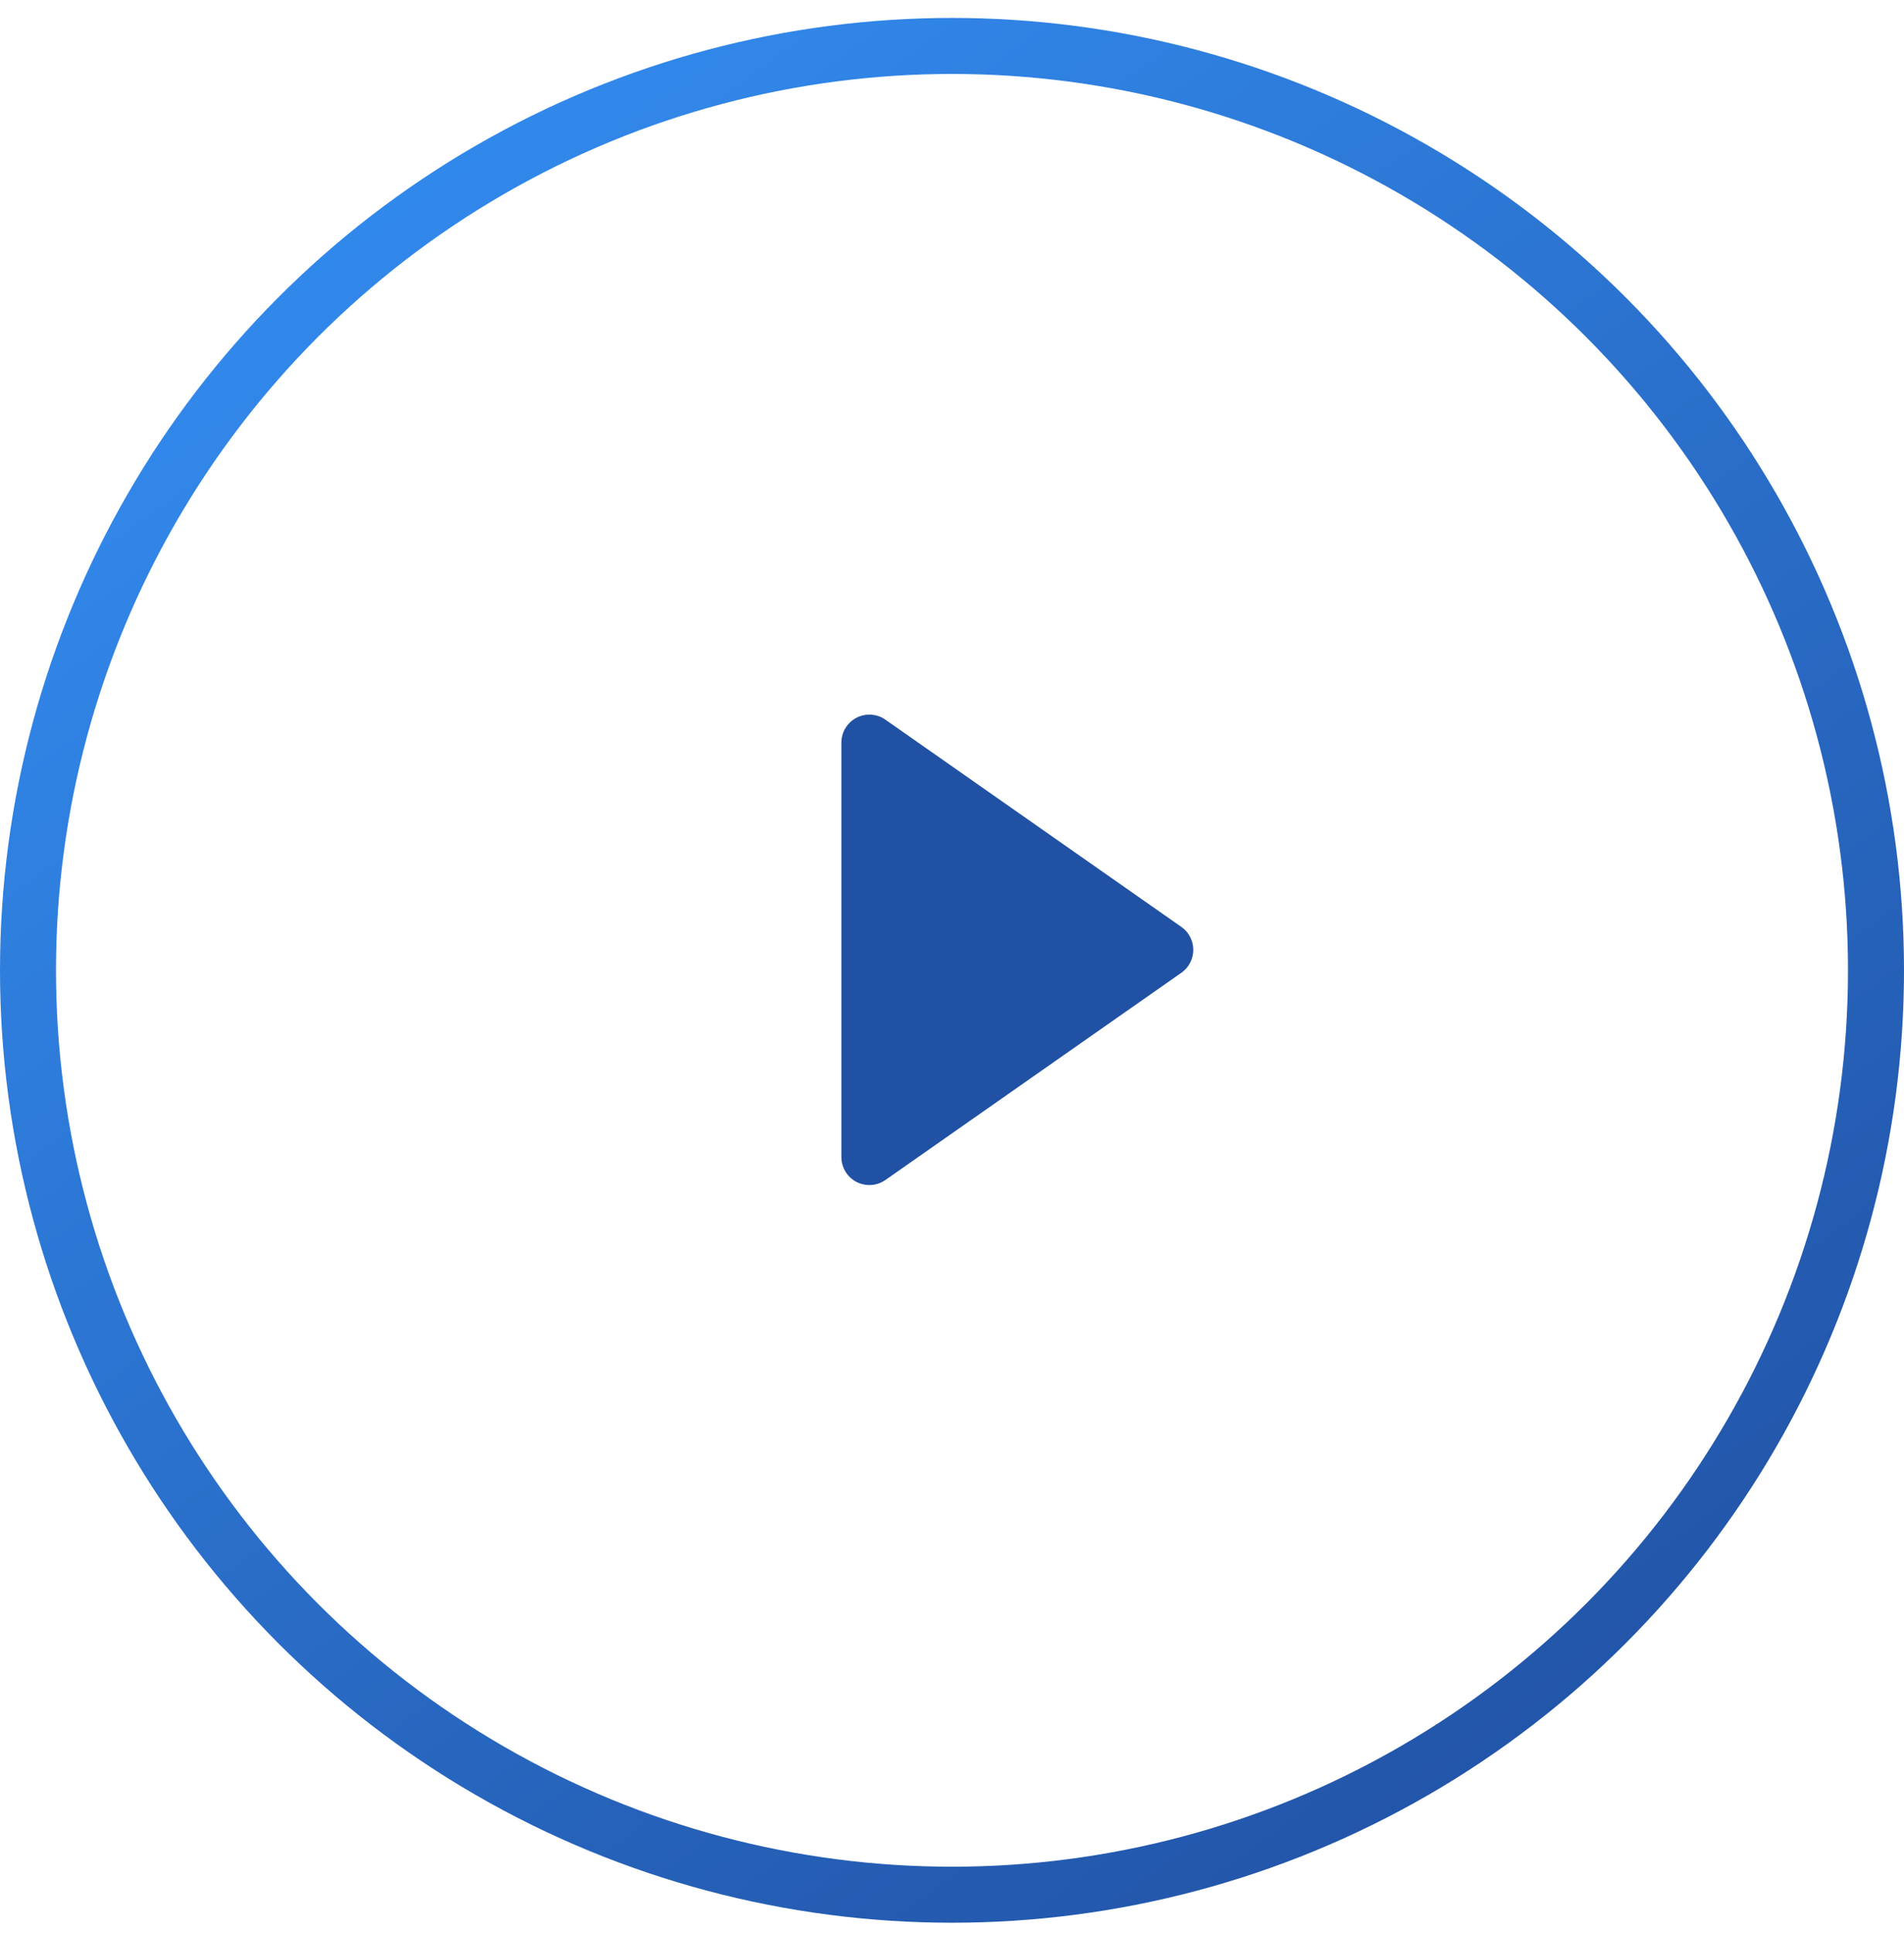
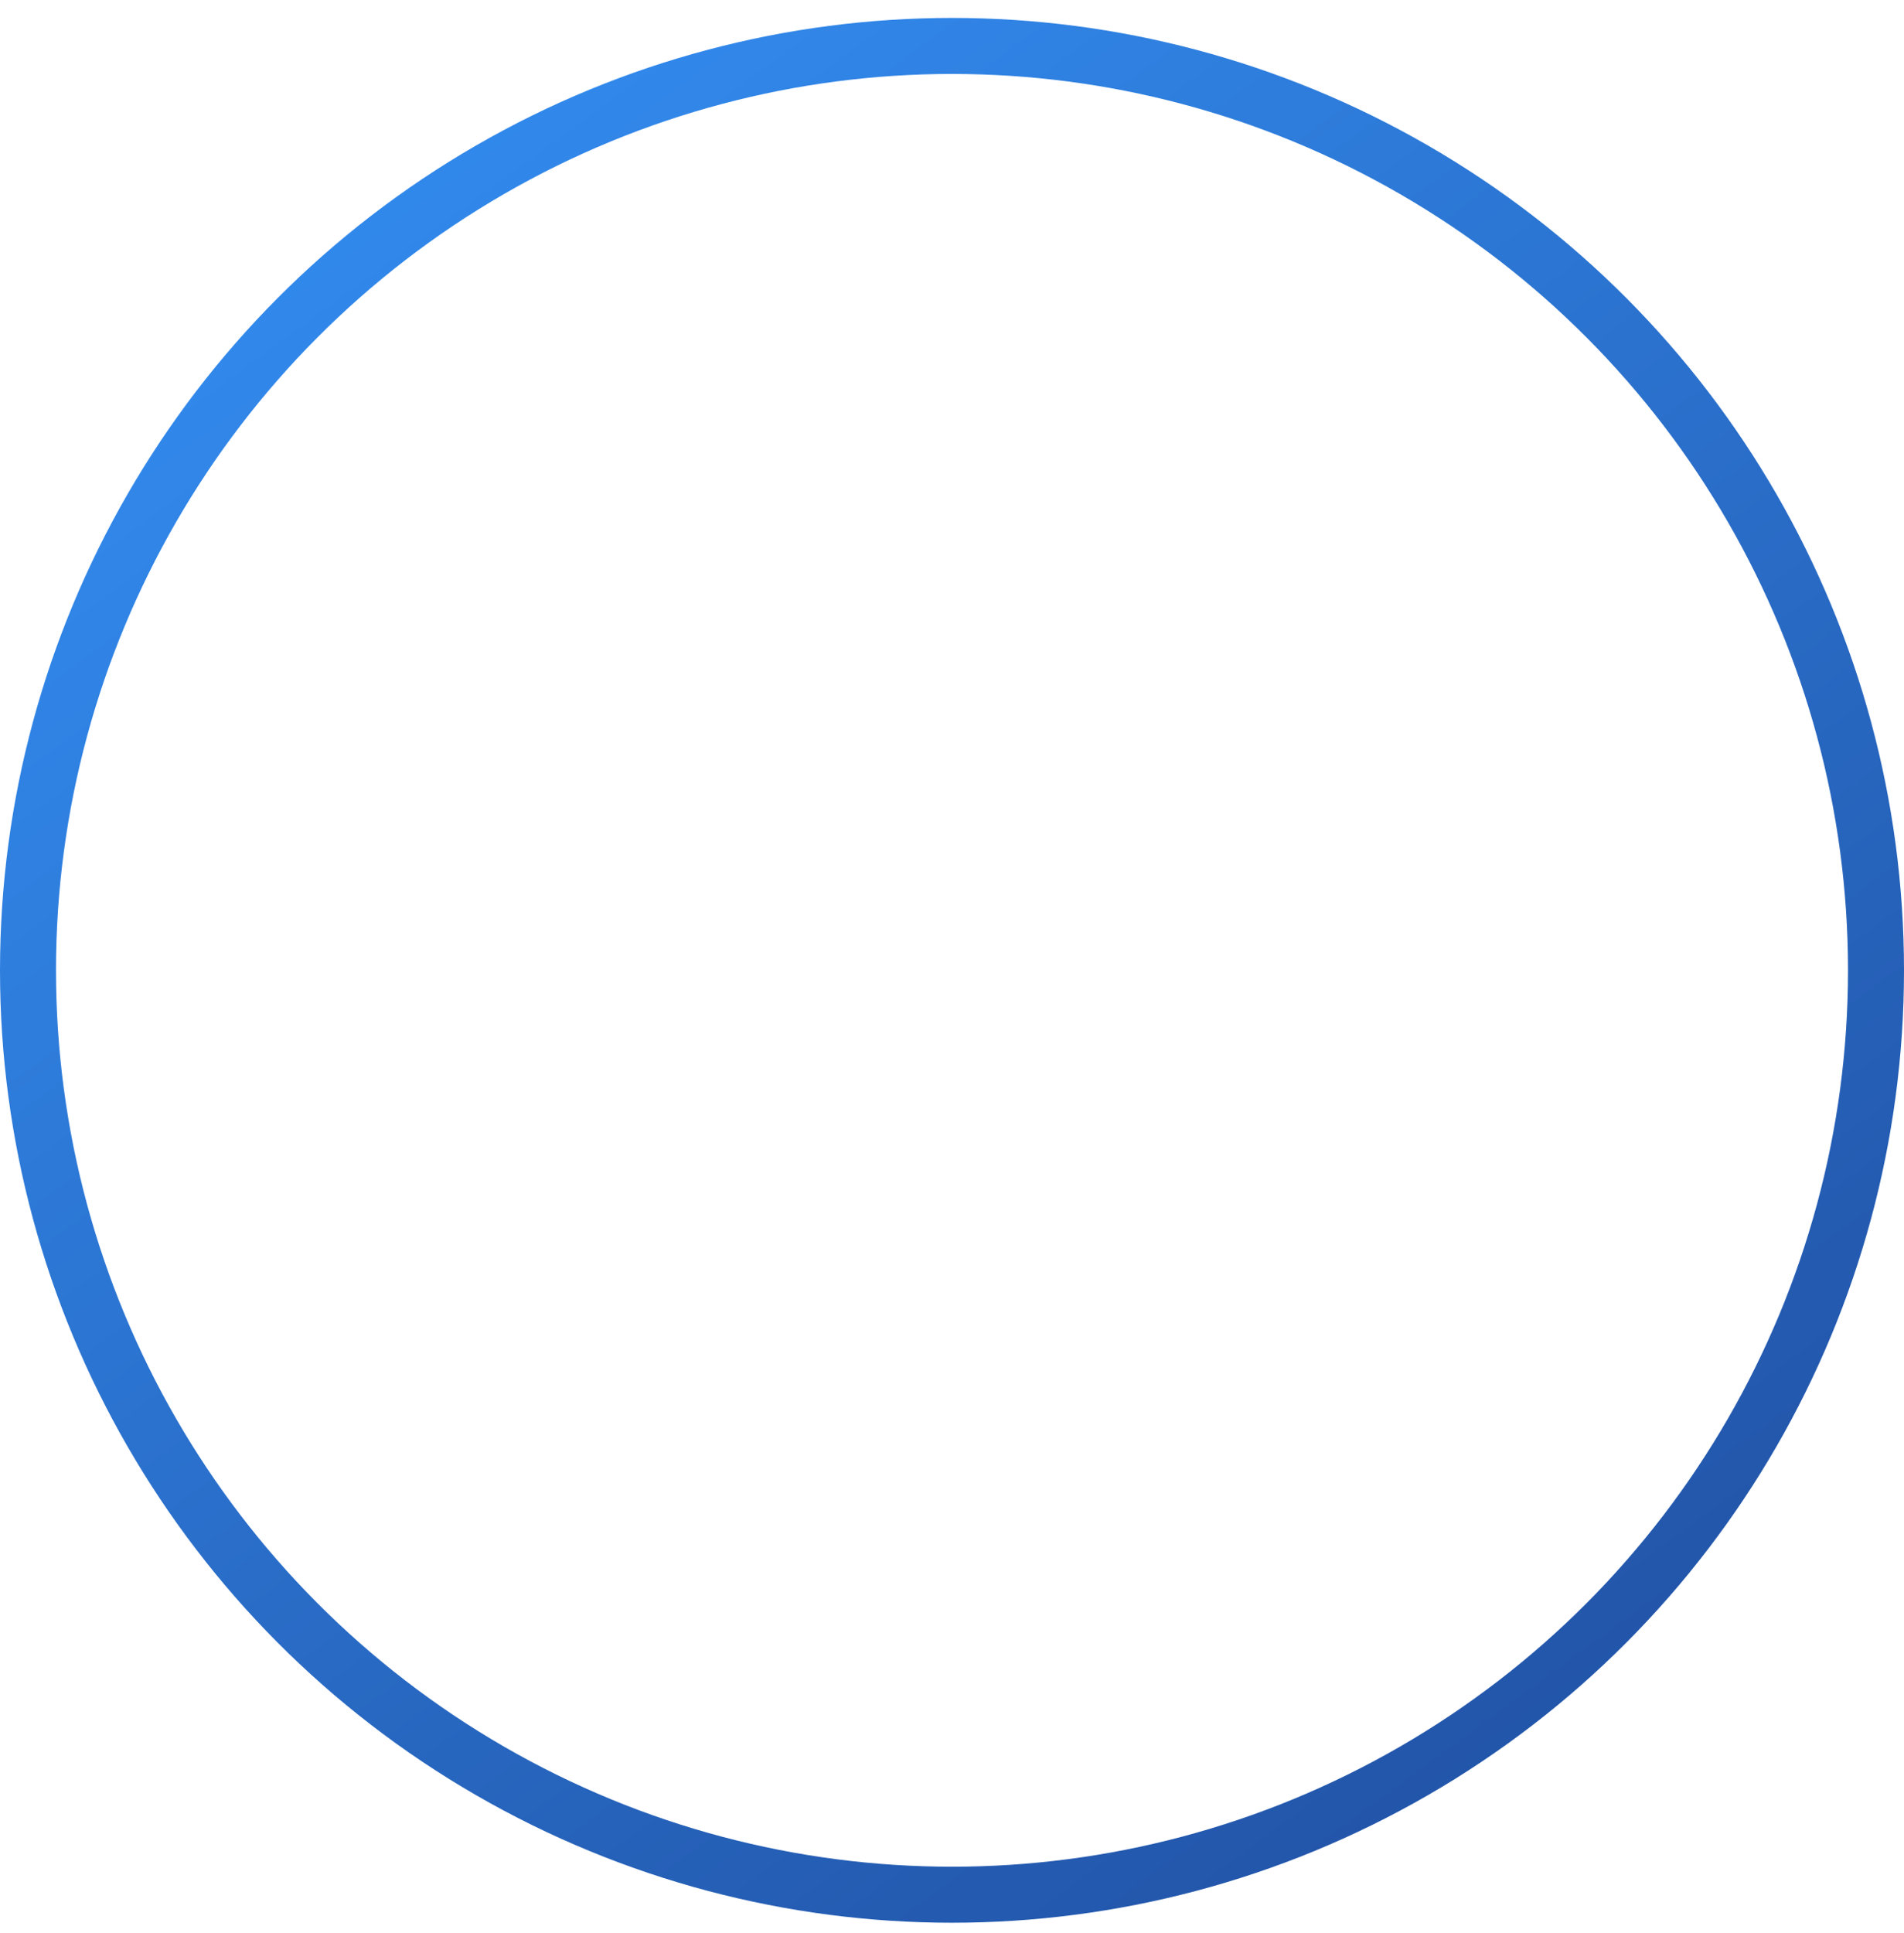
<svg xmlns="http://www.w3.org/2000/svg" width="68px" height="69px" viewBox="0 0 68 69">
  <title>0EA10C32-B7EA-40FC-B205-E5BBF527552A</title>
  <defs>
    <linearGradient x1="0%" y1="-16.081%" x2="84.902%" y2="100%" id="linearGradient-1">
      <stop stop-color="#3698FF" offset="0%" />
      <stop stop-color="#2151A4" offset="100%" />
    </linearGradient>
  </defs>
  <g id="Base-Pages" stroke="none" stroke-width="1" fill="none" fill-rule="evenodd">
    <g id="Home-NEW" transform="translate(-502, -545)">
      <g id="Group-40" transform="translate(163, 324)">
        <g id="Group-57" transform="translate(0, 217.64)">
          <g id="hico-play-btn" transform="translate(340, 5)">
-             <path d="M36.524,26.784 L43.921,37.352 C44.238,37.804 44.128,38.428 43.676,38.745 C43.507,38.862 43.307,38.925 43.102,38.925 L28.307,38.925 C27.755,38.925 27.307,38.478 27.307,37.925 C27.307,37.72 27.37,37.52 27.488,37.352 L34.885,26.784 C35.202,26.332 35.826,26.221 36.278,26.538 C36.374,26.605 36.457,26.688 36.524,26.784 Z" id="Triangle" fill="#2151A4" transform="translate(35.705, 32.269) rotate(-270) translate(-35.705, -32.269) " />
            <circle id="Oval" stroke="url(#linearGradient-1)" stroke-width="2" cx="33" cy="33" r="33" />
          </g>
        </g>
      </g>
    </g>
  </g>
</svg>